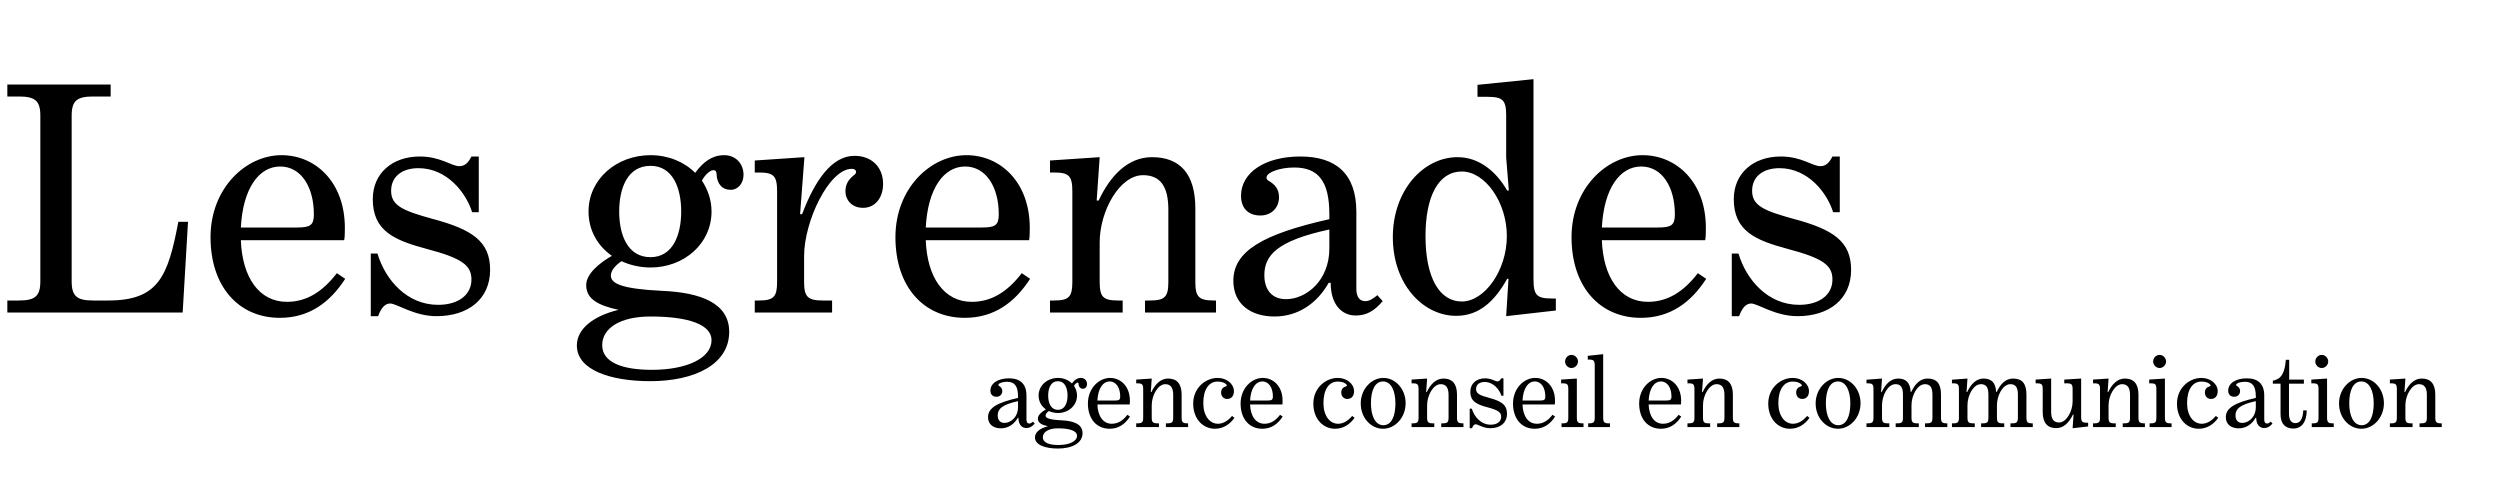
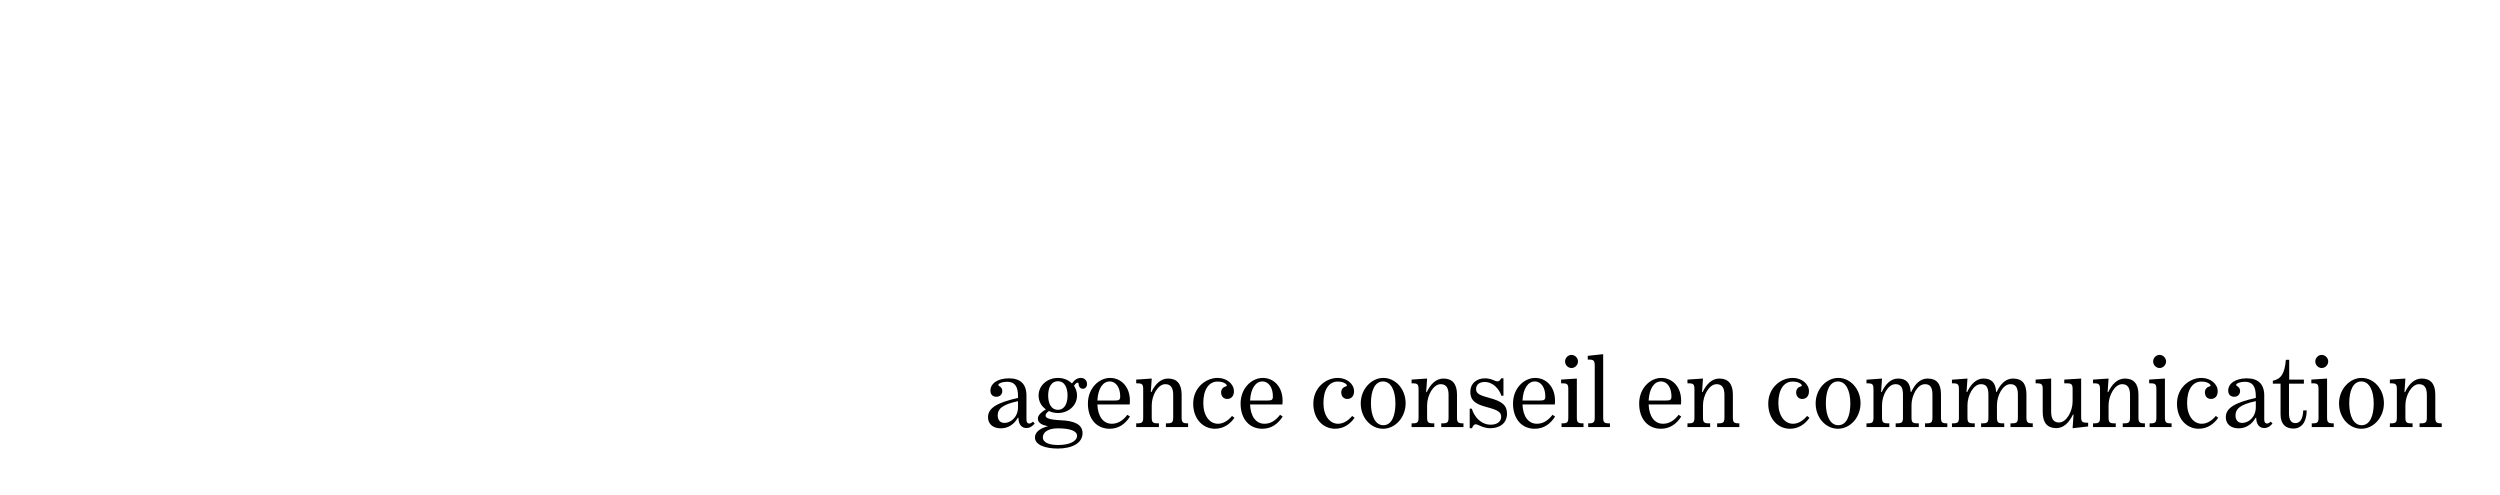
<svg xmlns="http://www.w3.org/2000/svg" width="480" height="95" viewBox="0 0 480 95" fill="none">
-   <path d="M35.072 60H1.408V57.696H3.584C6.592 57.696 7.744 56.992 7.744 54.048V22.176C7.744 19.232 6.592 18.528 3.584 18.528H1.408V16.224H21.248V18.528H17.92C14.912 18.528 13.76 19.232 13.76 22.176V54.048C13.76 56.992 14.912 57.696 17.92 57.696H20.8C30.464 57.696 32.256 53.024 34.24 42.592H36.096L35.072 60ZM66.278 53.536C63.334 58.08 59.365 61.024 53.733 61.024C45.861 61.024 40.422 55.072 40.422 45.536C40.422 36.128 47.206 29.792 54.053 29.792C60.581 29.792 66.213 34.976 66.213 43.744C66.213 44.256 66.213 45.536 66.085 46.112H46.245C46.502 53.28 49.766 57.952 55.078 57.952C58.853 57.952 61.925 56.032 64.677 52.448L66.278 53.536ZM53.797 31.968C49.702 31.968 46.63 36.192 46.245 43.68H56.998C59.621 43.68 60.261 43.232 60.261 41.12C60.261 35.936 57.83 31.968 53.797 31.968ZM72.597 60.704H71.189V48.672H72.469C74.005 53.792 78.165 58.528 84.118 58.528C88.022 58.528 90.517 56.608 90.517 53.664C90.517 50.912 88.662 49.568 81.877 47.776C75.669 46.112 71.573 44.32 71.573 38.24C71.573 33.248 75.35 30.048 80.597 30.048C84.629 30.048 86.614 31.904 88.213 31.904C89.174 31.904 89.877 31.328 90.517 30.048H91.925V40.736H90.645C89.493 37.024 85.846 32.288 80.341 32.288C77.206 32.288 75.094 33.888 75.094 36.64C75.094 39.52 77.462 40.48 83.029 42.016C90.71 44.064 94.102 46.368 94.102 51.808C94.102 57.44 89.877 60.704 83.797 60.704C79.51 60.704 76.181 58.272 74.901 58.272C73.942 58.272 73.174 59.104 72.597 60.704ZM140.006 63.712C140.006 69.984 133.35 73.184 124.838 73.184C117.286 73.184 110.758 71.072 110.758 66.336C110.758 63.072 114.022 60.64 118.758 59.488C114.918 58.656 112.549 57.44 112.549 54.752C112.549 52.576 115.046 50.528 117.478 49.12C114.661 47.136 112.998 44.128 112.998 40.608C112.998 34.4 118.374 29.792 124.902 29.792C128.294 29.792 131.366 31.072 133.478 33.184C135.014 31.072 136.742 29.792 139.046 29.792C141.222 29.792 142.757 31.392 142.757 33.568C142.757 35.168 141.734 36.448 140.262 36.448C138.726 36.448 137.638 35.36 137.574 33.376C137.574 33.056 137.446 32.672 136.998 32.672C136.358 32.672 135.462 33.44 134.758 34.656C135.846 36.32 136.614 38.304 136.614 40.608C136.614 46.816 131.302 51.36 124.902 51.36C122.982 51.36 120.934 50.912 119.334 50.144C118.182 50.912 117.286 51.936 117.286 52.896C117.286 54.432 119.27 55.456 127.078 55.84C134.566 56.16 140.006 58.208 140.006 63.712ZM118.885 40.608C118.885 45.088 120.486 49.376 124.902 49.376C129.19 49.376 130.79 45.088 130.79 40.608C130.79 36.128 129.19 31.84 124.902 31.84C120.486 31.84 118.885 36.128 118.885 40.608ZM115.622 66.272C115.622 69.664 119.654 71.008 125.158 71.008C131.878 71.008 136.614 68.768 136.614 65.312C136.614 62.368 132.326 60.768 124.902 60.768C119.078 60.768 115.622 63.008 115.622 66.272ZM159.762 60H144.914V57.696H145.682C148.562 57.696 149.202 56.992 149.202 54.112V36.768C149.202 33.76 148.562 33.12 145.682 33.12H144.914V30.816L154.45 30.176L153.618 41.12H154.002C156.498 34.528 159.762 29.92 164.05 29.92C167.506 29.92 169.554 32.224 169.554 35.296C169.554 37.984 168.018 39.904 165.714 39.904C163.474 39.904 162.322 38.304 162.322 36.768C162.322 35.296 162.962 34.4 164.114 33.504C164.562 33.12 164.434 32.416 163.538 32.416C159.186 32.416 154.386 42.464 154.386 49.184V54.112C154.386 56.992 155.09 57.696 157.97 57.696H159.762V60ZM197.778 53.536C194.834 58.08 190.866 61.024 185.234 61.024C177.362 61.024 171.922 55.072 171.922 45.536C171.922 36.128 178.706 29.792 185.554 29.792C192.082 29.792 197.714 34.976 197.714 43.744C197.714 44.256 197.714 45.536 197.586 46.112H177.746C178.002 53.28 181.266 57.952 186.578 57.952C190.354 57.952 193.426 56.032 196.178 52.448L197.778 53.536ZM185.298 31.968C181.202 31.968 178.13 36.192 177.746 43.68H188.498C191.122 43.68 191.762 43.232 191.762 41.12C191.762 35.936 189.33 31.968 185.298 31.968ZM215.554 60H201.602V57.696H202.37C205.25 57.696 205.89 56.992 205.89 54.112V36.768C205.89 33.76 205.25 33.12 202.37 33.12H201.602V30.816L211.138 30.176L210.562 38.496H210.946C213.186 33.696 216.578 30.176 221.186 30.176C226.562 30.176 229.506 33.376 229.506 40.032V54.112C229.506 56.992 230.146 57.696 233.09 57.696H233.474V60H219.842V57.696H220.738C223.682 57.696 224.322 56.992 224.322 54.112V40.224C224.322 35.808 222.786 33.632 219.458 33.632C214.978 33.632 211.138 40.48 211.138 46.56V54.112C211.138 56.992 211.778 57.696 214.658 57.696H215.554V60ZM255.107 54.304C252.931 58.144 249.347 60.768 244.675 60.768C240.259 60.768 236.803 58.464 236.803 53.92C236.803 48.224 242.435 44.96 255.235 42.08V41.12C255.235 34.912 253.187 32.16 248.515 32.16C245.571 32.16 243.523 33.12 243.267 33.76C243.075 34.08 243.139 34.464 243.587 34.72C244.803 35.424 245.571 36.32 245.571 37.856C245.571 39.904 244.099 41.376 241.987 41.376C239.491 41.376 238.275 39.776 238.275 37.6C238.275 33.12 242.883 30.048 249.667 30.048C256.451 30.048 260.419 33.312 260.419 40.672V55.456C260.419 57.12 261.123 57.824 262.147 57.824C262.915 57.824 263.683 57.312 264.451 56.672L265.475 57.824C263.939 59.616 262.467 60.576 260.291 60.576C257.603 60.576 255.491 58.464 255.491 54.304H255.107ZM242.755 52.832C242.755 55.584 244.163 57.44 246.915 57.44C250.755 57.44 255.235 53.92 255.235 47.712V44.064C245.059 46.24 242.755 49.12 242.755 52.832ZM298.721 59.616L289.185 60.704L289.633 53.536H289.377C287.009 57.76 284.065 60.64 279.585 60.64C273.249 60.64 267.424 54.624 267.424 45.536C267.424 36.512 273.312 30.176 279.841 30.176C284.001 30.176 287.265 32.928 289.377 36.576H289.697L289.185 30.24V22.176C289.185 19.232 288.545 18.592 285.601 18.592H283.681V16.288L294.433 15.2V53.664C294.433 56.672 295.073 57.312 297.953 57.312H298.721V59.616ZM273.697 45.344C273.697 53.216 276.321 57.888 280.673 57.888C285.025 57.888 289.313 51.936 289.313 45.344C289.313 38.752 285.089 32.928 280.673 32.928C276.193 32.928 273.697 37.664 273.697 45.344ZM327.59 53.536C324.646 58.08 320.678 61.024 315.046 61.024C307.174 61.024 301.734 55.072 301.734 45.536C301.734 36.128 308.518 29.792 315.366 29.792C321.894 29.792 327.526 34.976 327.526 43.744C327.526 44.256 327.526 45.536 327.398 46.112H307.558C307.814 53.28 311.078 57.952 316.39 57.952C320.166 57.952 323.238 56.032 325.99 52.448L327.59 53.536ZM315.11 31.968C311.014 31.968 307.942 36.192 307.558 43.68H318.31C320.934 43.68 321.574 43.232 321.574 41.12C321.574 35.936 319.142 31.968 315.11 31.968ZM333.91 60.704H332.502V48.672H333.782C335.318 53.792 339.478 58.528 345.43 58.528C349.334 58.528 351.83 56.608 351.83 53.664C351.83 50.912 349.974 49.568 343.19 47.776C336.982 46.112 332.886 44.32 332.886 38.24C332.886 33.248 336.662 30.048 341.91 30.048C345.942 30.048 347.926 31.904 349.526 31.904C350.486 31.904 351.19 31.328 351.83 30.048H353.238V40.736H351.958C350.806 37.024 347.158 32.288 341.654 32.288C338.518 32.288 336.406 33.888 336.406 36.64C336.406 39.52 338.774 40.48 344.342 42.016C352.022 44.064 355.414 46.368 355.414 51.808C355.414 57.44 351.19 60.704 345.11 60.704C340.822 60.704 337.494 58.272 336.214 58.272C335.254 58.272 334.486 59.104 333.91 60.704Z" fill="black" />
  <path d="M195.42 80.22C194.74 81.42 193.62 82.24 192.16 82.24C190.78 82.24 189.7 81.52 189.7 80.1C189.7 78.32 191.46 77.3 195.46 76.4V76.1C195.46 74.16 194.82 73.3 193.36 73.3C192.44 73.3 191.8 73.6 191.72 73.8C191.66 73.9 191.68 74.02 191.82 74.1C192.2 74.32 192.44 74.6 192.44 75.08C192.44 75.72 191.98 76.18 191.32 76.18C190.54 76.18 190.16 75.68 190.16 75C190.16 73.6 191.6 72.64 193.72 72.64C195.84 72.64 197.08 73.66 197.08 75.96V80.58C197.08 81.1 197.3 81.32 197.62 81.32C197.86 81.32 198.1 81.16 198.34 80.96L198.66 81.32C198.18 81.88 197.72 82.18 197.04 82.18C196.2 82.18 195.54 81.52 195.54 80.22H195.42ZM191.56 79.76C191.56 80.62 192 81.2 192.86 81.2C194.06 81.2 195.46 80.1 195.46 78.16V77.02C192.28 77.7 191.56 78.6 191.56 79.76ZM207.849 83.16C207.849 85.12 205.769 86.12 203.109 86.12C200.749 86.12 198.709 85.46 198.709 83.98C198.709 82.96 199.729 82.2 201.209 81.84C200.009 81.58 199.269 81.2 199.269 80.36C199.269 79.68 200.049 79.04 200.809 78.6C199.929 77.98 199.409 77.04 199.409 75.94C199.409 74 201.089 72.56 203.129 72.56C204.189 72.56 205.149 72.96 205.809 73.62C206.289 72.96 206.829 72.56 207.549 72.56C208.229 72.56 208.709 73.06 208.709 73.74C208.709 74.24 208.389 74.64 207.929 74.64C207.449 74.64 207.109 74.3 207.089 73.68C207.089 73.58 207.049 73.46 206.909 73.46C206.709 73.46 206.429 73.7 206.209 74.08C206.549 74.6 206.789 75.22 206.789 75.94C206.789 77.88 205.129 79.3 203.129 79.3C202.529 79.3 201.889 79.16 201.389 78.92C201.029 79.16 200.749 79.48 200.749 79.78C200.749 80.26 201.369 80.58 203.809 80.7C206.149 80.8 207.849 81.44 207.849 83.16ZM201.249 75.94C201.249 77.34 201.749 78.68 203.129 78.68C204.469 78.68 204.969 77.34 204.969 75.94C204.969 74.54 204.469 73.2 203.129 73.2C201.749 73.2 201.249 74.54 201.249 75.94ZM200.229 83.96C200.229 85.02 201.489 85.44 203.209 85.44C205.309 85.44 206.789 84.74 206.789 83.66C206.789 82.74 205.449 82.24 203.129 82.24C201.309 82.24 200.229 82.94 200.229 83.96ZM216.958 79.98C216.038 81.4 214.798 82.32 213.038 82.32C210.578 82.32 208.878 80.46 208.878 77.48C208.878 74.54 210.998 72.56 213.138 72.56C215.178 72.56 216.938 74.18 216.938 76.92C216.938 77.08 216.938 77.48 216.898 77.66H210.698C210.778 79.9 211.798 81.36 213.458 81.36C214.638 81.36 215.598 80.76 216.458 79.64L216.958 79.98ZM213.058 73.24C211.778 73.24 210.818 74.56 210.698 76.9H214.058C214.878 76.9 215.078 76.76 215.078 76.1C215.078 74.48 214.318 73.24 213.058 73.24ZM222.513 82H218.153V81.28H218.393C219.293 81.28 219.493 81.06 219.493 80.16V74.74C219.493 73.8 219.293 73.6 218.393 73.6H218.153V72.88L221.133 72.68L220.953 75.28H221.073C221.773 73.78 222.833 72.68 224.273 72.68C225.953 72.68 226.873 73.68 226.873 75.76V80.16C226.873 81.06 227.073 81.28 227.993 81.28H228.113V82H223.853V81.28H224.133C225.053 81.28 225.253 81.06 225.253 80.16V75.82C225.253 74.44 224.773 73.76 223.733 73.76C222.333 73.76 221.133 75.9 221.133 77.8V80.16C221.133 81.06 221.333 81.28 222.233 81.28H222.513V82ZM237.013 80.22C236.133 81.46 234.893 82.32 233.253 82.32C230.993 82.32 229.093 80.46 229.093 77.5C229.093 74.48 231.453 72.56 233.793 72.56C235.493 72.56 236.913 73.68 236.913 75.12C236.913 76.12 236.333 76.6 235.613 76.6C234.933 76.6 234.453 76.1 234.453 75.34C234.453 74.72 234.833 74.34 235.313 74.2C235.573 74.14 235.593 73.98 235.493 73.88C235.193 73.48 234.593 73.26 233.773 73.26C232.093 73.26 231.033 74.8 231.033 77.4C231.033 79.82 232.253 81.36 233.833 81.36C234.853 81.36 235.753 80.8 236.553 79.86L237.013 80.22ZM246.274 79.98C245.354 81.4 244.114 82.32 242.354 82.32C239.894 82.32 238.194 80.46 238.194 77.48C238.194 74.54 240.314 72.56 242.454 72.56C244.494 72.56 246.254 74.18 246.254 76.92C246.254 77.08 246.254 77.48 246.214 77.66H240.014C240.094 79.9 241.114 81.36 242.774 81.36C243.954 81.36 244.914 80.76 245.774 79.64L246.274 79.98ZM242.374 73.24C241.094 73.24 240.134 74.56 240.014 76.9H243.374C244.194 76.9 244.394 76.76 244.394 76.1C244.394 74.48 243.634 73.24 242.374 73.24ZM260.08 80.22C259.2 81.46 257.96 82.32 256.32 82.32C254.06 82.32 252.16 80.46 252.16 77.5C252.16 74.48 254.52 72.56 256.86 72.56C258.56 72.56 259.98 73.68 259.98 75.12C259.98 76.12 259.4 76.6 258.68 76.6C258 76.6 257.52 76.1 257.52 75.34C257.52 74.72 257.9 74.34 258.38 74.2C258.64 74.14 258.66 73.98 258.56 73.88C258.26 73.48 257.66 73.26 256.84 73.26C255.16 73.26 254.1 74.8 254.1 77.4C254.1 79.82 255.32 81.36 256.9 81.36C257.92 81.36 258.82 80.8 259.62 79.86L260.08 80.22ZM269.881 77.42C269.881 80.16 267.881 82.32 265.541 82.32C263.201 82.32 261.261 80.2 261.261 77.46C261.261 74.72 263.301 72.56 265.601 72.56C267.941 72.56 269.881 74.7 269.881 77.42ZM263.221 77.42C263.221 79.84 264.041 81.64 265.601 81.64C267.181 81.64 267.921 79.88 267.921 77.46C267.921 75.04 267.101 73.24 265.541 73.24C263.961 73.24 263.221 75 263.221 77.42ZM275.384 82H271.024V81.28H271.264C272.164 81.28 272.364 81.06 272.364 80.16V74.74C272.364 73.8 272.164 73.6 271.264 73.6H271.024V72.88L274.004 72.68L273.824 75.28H273.944C274.644 73.78 275.704 72.68 277.144 72.68C278.824 72.68 279.744 73.68 279.744 75.76V80.16C279.744 81.06 279.944 81.28 280.864 81.28H280.984V82H276.724V81.28H277.004C277.924 81.28 278.124 81.06 278.124 80.16V75.82C278.124 74.44 277.644 73.76 276.604 73.76C275.204 73.76 274.004 75.9 274.004 77.8V80.16C274.004 81.06 274.204 81.28 275.104 81.28H275.384V82ZM282.624 82.22H282.184V78.46H282.584C283.064 80.06 284.364 81.54 286.224 81.54C287.444 81.54 288.224 80.94 288.224 80.02C288.224 79.16 287.644 78.74 285.524 78.18C283.584 77.66 282.304 77.1 282.304 75.2C282.304 73.64 283.484 72.64 285.124 72.64C286.384 72.64 287.004 73.22 287.504 73.22C287.804 73.22 288.024 73.04 288.224 72.64H288.664V75.98H288.264C287.904 74.82 286.764 73.34 285.044 73.34C284.064 73.34 283.404 73.84 283.404 74.7C283.404 75.6 284.144 75.9 285.884 76.38C288.284 77.02 289.344 77.74 289.344 79.44C289.344 81.2 288.024 82.22 286.124 82.22C284.784 82.22 283.744 81.46 283.344 81.46C283.044 81.46 282.804 81.72 282.624 82.22ZM298.579 79.98C297.659 81.4 296.419 82.32 294.659 82.32C292.199 82.32 290.499 80.46 290.499 77.48C290.499 74.54 292.619 72.56 294.759 72.56C296.799 72.56 298.559 74.18 298.559 76.92C298.559 77.08 298.559 77.48 298.519 77.66H292.319C292.399 79.9 293.419 81.36 295.079 81.36C296.259 81.36 297.219 80.76 298.079 79.64L298.579 79.98ZM294.679 73.24C293.399 73.24 292.439 74.56 292.319 76.9H295.679C296.499 76.9 296.699 76.76 296.699 76.1C296.699 74.48 295.939 73.24 294.679 73.24ZM302.974 69.4C302.974 70.08 302.394 70.66 301.734 70.66C301.054 70.66 300.494 70.08 300.494 69.4C300.494 68.72 301.054 68.14 301.734 68.14C302.394 68.14 302.974 68.72 302.974 69.4ZM304.034 82H299.814V81.28H300.034C300.934 81.28 301.114 81.06 301.114 80.14V74.74C301.114 73.8 300.934 73.6 300.034 73.6H299.734V72.88L302.754 72.68V80.14C302.754 81.06 302.954 81.28 303.854 81.28H304.034V82ZM309.11 82H304.93V81.28H305.09C305.99 81.28 306.19 81.06 306.19 80.16V70.18C306.19 69.26 305.99 69.04 305.09 69.04H304.85V68.32L307.81 68V80.16C307.81 81.06 307.99 81.28 308.89 81.28H309.11V82ZM322.798 79.98C321.878 81.4 320.638 82.32 318.878 82.32C316.418 82.32 314.718 80.46 314.718 77.48C314.718 74.54 316.838 72.56 318.978 72.56C321.018 72.56 322.778 74.18 322.778 76.92C322.778 77.08 322.778 77.48 322.738 77.66H316.538C316.618 79.9 317.638 81.36 319.298 81.36C320.478 81.36 321.438 80.76 322.298 79.64L322.798 79.98ZM318.898 73.24C317.618 73.24 316.658 74.56 316.538 76.9H319.898C320.718 76.9 320.918 76.76 320.918 76.1C320.918 74.48 320.158 73.24 318.898 73.24ZM328.353 82H323.993V81.28H324.233C325.133 81.28 325.333 81.06 325.333 80.16V74.74C325.333 73.8 325.133 73.6 324.233 73.6H323.993V72.88L326.973 72.68L326.793 75.28H326.913C327.613 73.78 328.673 72.68 330.113 72.68C331.793 72.68 332.713 73.68 332.713 75.76V80.16C332.713 81.06 332.913 81.28 333.833 81.28H333.953V82H329.693V81.28H329.973C330.893 81.28 331.093 81.06 331.093 80.16V75.82C331.093 74.44 330.613 73.76 329.573 73.76C328.173 73.76 326.973 75.9 326.973 77.8V80.16C326.973 81.06 327.173 81.28 328.073 81.28H328.353V82ZM347.423 80.22C346.543 81.46 345.303 82.32 343.663 82.32C341.403 82.32 339.503 80.46 339.503 77.5C339.503 74.48 341.863 72.56 344.203 72.56C345.903 72.56 347.323 73.68 347.323 75.12C347.323 76.12 346.743 76.6 346.023 76.6C345.343 76.6 344.863 76.1 344.863 75.34C344.863 74.72 345.243 74.34 345.723 74.2C345.983 74.14 346.003 73.98 345.903 73.88C345.603 73.48 345.003 73.26 344.183 73.26C342.503 73.26 341.443 74.8 341.443 77.4C341.443 79.82 342.663 81.36 344.243 81.36C345.263 81.36 346.163 80.8 346.963 79.86L347.423 80.22ZM357.224 77.42C357.224 80.16 355.224 82.32 352.884 82.32C350.544 82.32 348.604 80.2 348.604 77.46C348.604 74.72 350.644 72.56 352.944 72.56C355.284 72.56 357.224 74.7 357.224 77.42ZM350.564 77.42C350.564 79.84 351.384 81.64 352.944 81.64C354.524 81.64 355.264 79.88 355.264 77.46C355.264 75.04 354.444 73.24 352.884 73.24C351.304 73.24 350.564 75 350.564 77.42ZM362.748 82H358.368V81.28H358.608C359.508 81.28 359.708 81.06 359.708 80.16V74.74C359.708 73.8 359.508 73.6 358.608 73.6H358.368V72.9L361.348 72.68L361.168 75.28H361.288C361.968 73.82 362.988 72.68 364.428 72.68C365.988 72.68 366.768 73.52 366.848 75.24H366.968C367.648 73.78 368.648 72.68 370.088 72.68C371.828 72.68 372.668 73.64 372.668 75.72V80.16C372.668 81.06 372.868 81.28 373.768 81.28H373.888V82H369.608V81.28H369.908C370.828 81.28 371.028 81.06 371.028 80.16V75.78C371.028 74.4 370.608 73.76 369.588 73.76C368.148 73.76 367.008 75.9 367.008 77.8V80.16C367.008 81.06 367.208 81.28 368.108 81.28H368.408V82H363.968V81.28H364.248C365.188 81.28 365.368 81.06 365.368 80.16V75.78C365.368 74.4 364.968 73.76 363.928 73.76C362.488 73.76 361.348 75.9 361.348 77.8V80.16C361.348 81.06 361.548 81.28 362.448 81.28H362.748V82ZM379.154 82H374.774V81.28H375.014C375.914 81.28 376.114 81.06 376.114 80.16V74.74C376.114 73.8 375.914 73.6 375.014 73.6H374.774V72.9L377.754 72.68L377.574 75.28H377.694C378.374 73.82 379.394 72.68 380.834 72.68C382.394 72.68 383.174 73.52 383.254 75.24H383.374C384.054 73.78 385.054 72.68 386.494 72.68C388.234 72.68 389.074 73.64 389.074 75.72V80.16C389.074 81.06 389.274 81.28 390.174 81.28H390.294V82H386.014V81.28H386.314C387.234 81.28 387.434 81.06 387.434 80.16V75.78C387.434 74.4 387.014 73.76 385.994 73.76C384.554 73.76 383.414 75.9 383.414 77.8V80.16C383.414 81.06 383.614 81.28 384.514 81.28H384.814V82H380.374V81.28H380.654C381.594 81.28 381.774 81.06 381.774 80.16V75.78C381.774 74.4 381.374 73.76 380.334 73.76C378.894 73.76 377.754 75.9 377.754 77.8V80.16C377.754 81.06 377.954 81.28 378.854 81.28H379.154V82ZM400.92 81.88L397.94 82.22L398.12 79.6H398C397.3 81.1 396.24 82.2 394.8 82.2C393.12 82.2 392.2 81.2 392.2 79.12V74.72C392.2 73.8 392 73.6 391.1 73.6H390.84V72.88L393.82 72.68V79.06C393.82 80.44 394.3 81.12 395.34 81.12C396.74 81.12 397.94 79 397.94 77.08V74.72C397.94 73.8 397.74 73.6 396.84 73.6H396.34V72.88L399.58 72.68V80.02C399.58 80.96 399.78 81.16 400.68 81.16H400.92V81.88ZM406.224 82H401.864V81.28H402.104C403.004 81.28 403.204 81.06 403.204 80.16V74.74C403.204 73.8 403.004 73.6 402.104 73.6H401.864V72.88L404.844 72.68L404.664 75.28H404.784C405.484 73.78 406.544 72.68 407.984 72.68C409.664 72.68 410.584 73.68 410.584 75.76V80.16C410.584 81.06 410.784 81.28 411.704 81.28H411.824V82H407.564V81.28H407.844C408.764 81.28 408.964 81.06 408.964 80.16V75.82C408.964 74.44 408.484 73.76 407.444 73.76C406.044 73.76 404.844 75.9 404.844 77.8V80.16C404.844 81.06 405.044 81.28 405.944 81.28H406.224V82ZM415.884 69.4C415.884 70.08 415.304 70.66 414.644 70.66C413.964 70.66 413.404 70.08 413.404 69.4C413.404 68.72 413.964 68.14 414.644 68.14C415.304 68.14 415.884 68.72 415.884 69.4ZM416.944 82H412.724V81.28H412.944C413.844 81.28 414.024 81.06 414.024 80.14V74.74C414.024 73.8 413.844 73.6 412.944 73.6H412.644V72.88L415.664 72.68V80.14C415.664 81.06 415.864 81.28 416.764 81.28H416.944V82ZM425.9 80.22C425.02 81.46 423.78 82.32 422.14 82.32C419.88 82.32 417.98 80.46 417.98 77.5C417.98 74.48 420.34 72.56 422.68 72.56C424.38 72.56 425.8 73.68 425.8 75.12C425.8 76.12 425.22 76.6 424.5 76.6C423.82 76.6 423.34 76.1 423.34 75.34C423.34 74.72 423.72 74.34 424.2 74.2C424.46 74.14 424.48 73.98 424.38 73.88C424.08 73.48 423.48 73.26 422.66 73.26C420.98 73.26 419.92 74.8 419.92 77.4C419.92 79.82 421.14 81.36 422.72 81.36C423.74 81.36 424.64 80.8 425.44 79.86L425.9 80.22ZM433.076 80.22C432.396 81.42 431.276 82.24 429.816 82.24C428.436 82.24 427.356 81.52 427.356 80.1C427.356 78.32 429.116 77.3 433.116 76.4V76.1C433.116 74.16 432.476 73.3 431.016 73.3C430.096 73.3 429.456 73.6 429.376 73.8C429.316 73.9 429.336 74.02 429.476 74.1C429.856 74.32 430.096 74.6 430.096 75.08C430.096 75.72 429.636 76.18 428.976 76.18C428.196 76.18 427.816 75.68 427.816 75C427.816 73.6 429.256 72.64 431.376 72.64C433.496 72.64 434.736 73.66 434.736 75.96V80.58C434.736 81.1 434.956 81.32 435.276 81.32C435.516 81.32 435.756 81.16 435.996 80.96L436.316 81.32C435.836 81.88 435.376 82.18 434.696 82.18C433.856 82.18 433.196 81.52 433.196 80.22H433.076ZM429.216 79.76C429.216 80.62 429.656 81.2 430.516 81.2C431.716 81.2 433.116 80.1 433.116 78.16V77.02C429.936 77.7 429.216 78.6 429.216 79.76ZM442.886 78.8C442.886 81.02 441.886 82.28 440.346 82.28C438.806 82.28 437.866 81.42 437.866 79.54V73.66H436.386V73.1C438.026 72.76 438.666 71.64 438.886 69.08H439.526V72.88H442.346V73.66H439.486V79.38C439.486 80.66 439.926 81.24 440.726 81.24C441.546 81.24 442.146 80.56 442.226 78.8H442.886ZM447.017 69.4C447.017 70.08 446.437 70.66 445.777 70.66C445.097 70.66 444.537 70.08 444.537 69.4C444.537 68.72 445.097 68.14 445.777 68.14C446.437 68.14 447.017 68.72 447.017 69.4ZM448.077 82H443.857V81.28H444.077C444.977 81.28 445.157 81.06 445.157 80.14V74.74C445.157 73.8 444.977 73.6 444.077 73.6H443.777V72.88L446.797 72.68V80.14C446.797 81.06 446.997 81.28 447.897 81.28H448.077V82ZM457.713 77.42C457.713 80.16 455.713 82.32 453.373 82.32C451.033 82.32 449.093 80.2 449.093 77.46C449.093 74.72 451.133 72.56 453.433 72.56C455.773 72.56 457.713 74.7 457.713 77.42ZM451.053 77.42C451.053 79.84 451.873 81.64 453.433 81.64C455.013 81.64 455.753 79.88 455.753 77.46C455.753 75.04 454.933 73.24 453.373 73.24C451.793 73.24 451.053 75 451.053 77.42ZM463.216 82H458.856V81.28H459.096C459.996 81.28 460.196 81.06 460.196 80.16V74.74C460.196 73.8 459.996 73.6 459.096 73.6H458.856V72.88L461.836 72.68L461.656 75.28H461.776C462.476 73.78 463.536 72.68 464.976 72.68C466.656 72.68 467.576 73.68 467.576 75.76V80.16C467.576 81.06 467.776 81.28 468.696 81.28H468.816V82H464.556V81.28H464.836C465.756 81.28 465.956 81.06 465.956 80.16V75.82C465.956 74.44 465.476 73.76 464.436 73.76C463.036 73.76 461.836 75.9 461.836 77.8V80.16C461.836 81.06 462.036 81.28 462.936 81.28H463.216V82Z" fill="black" />
</svg>